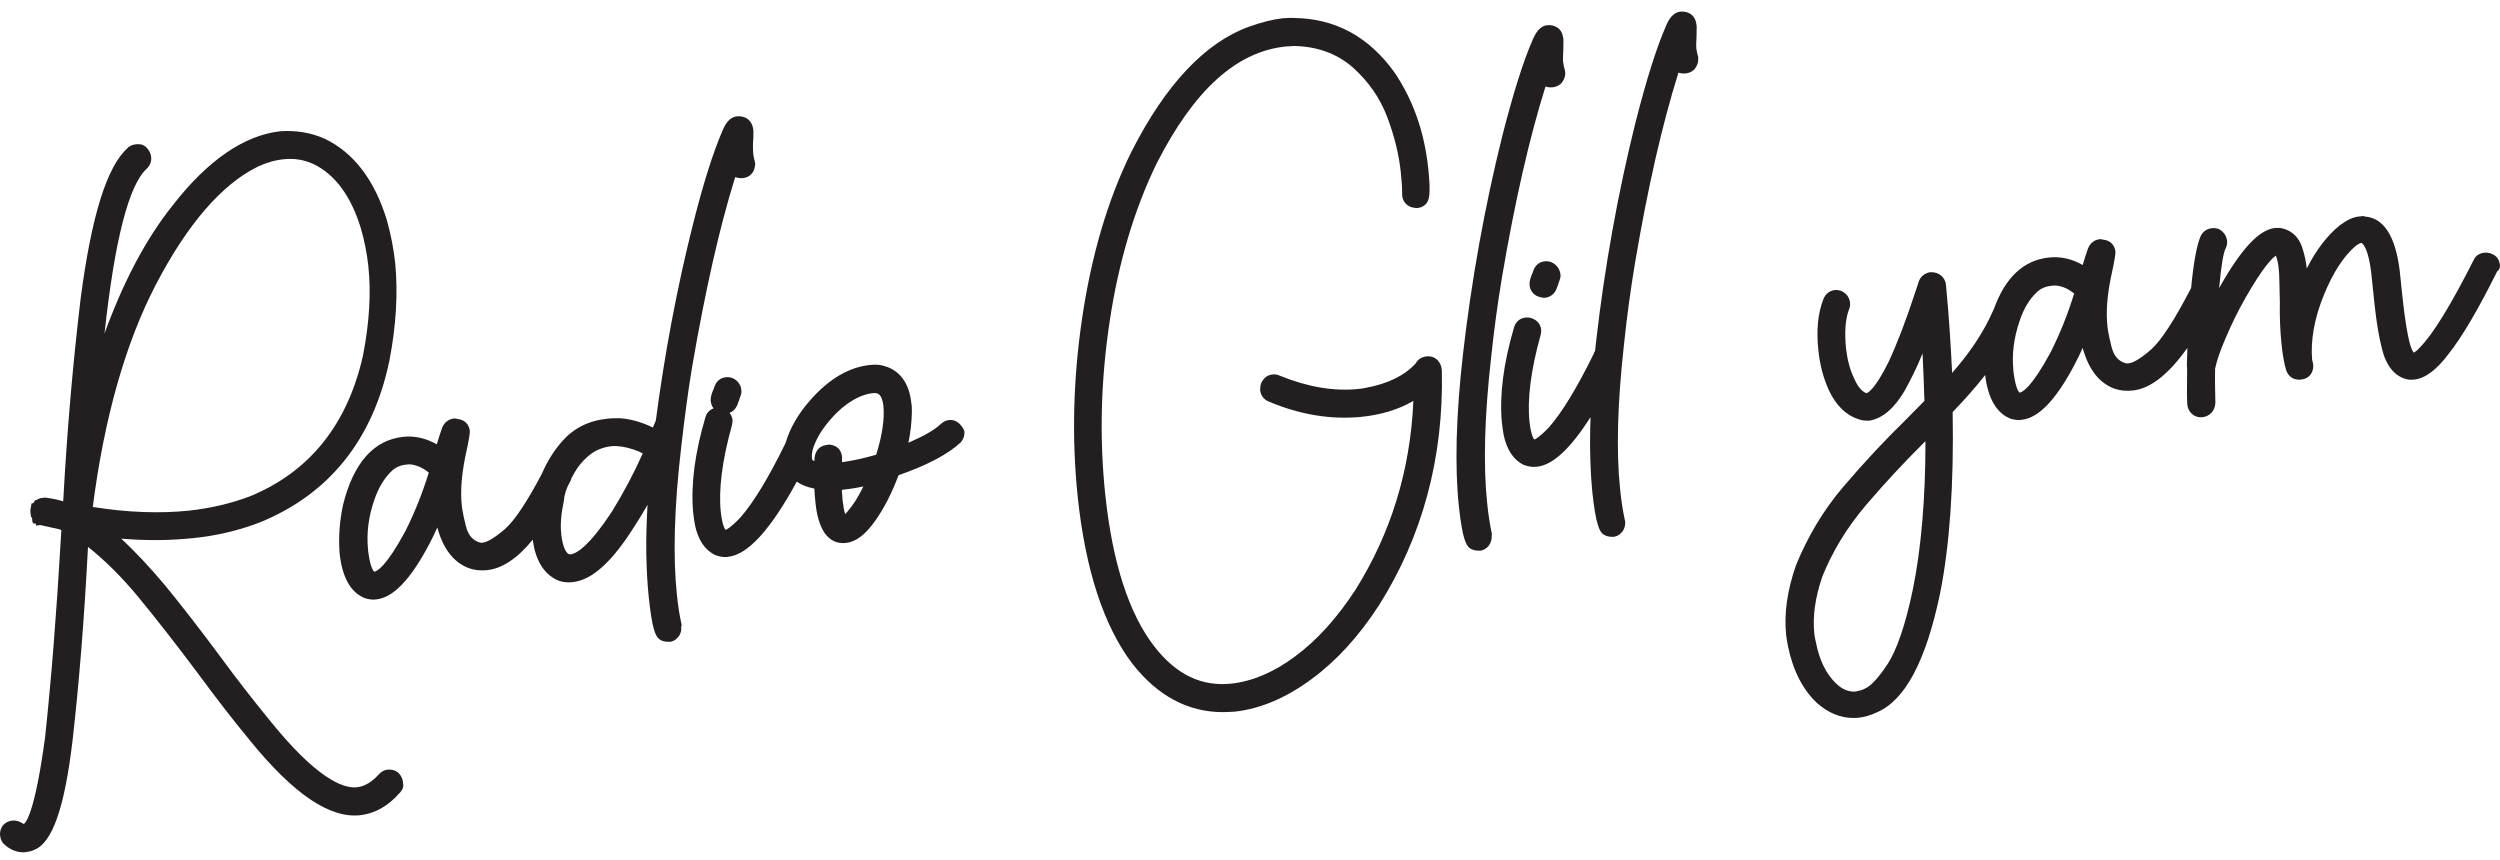
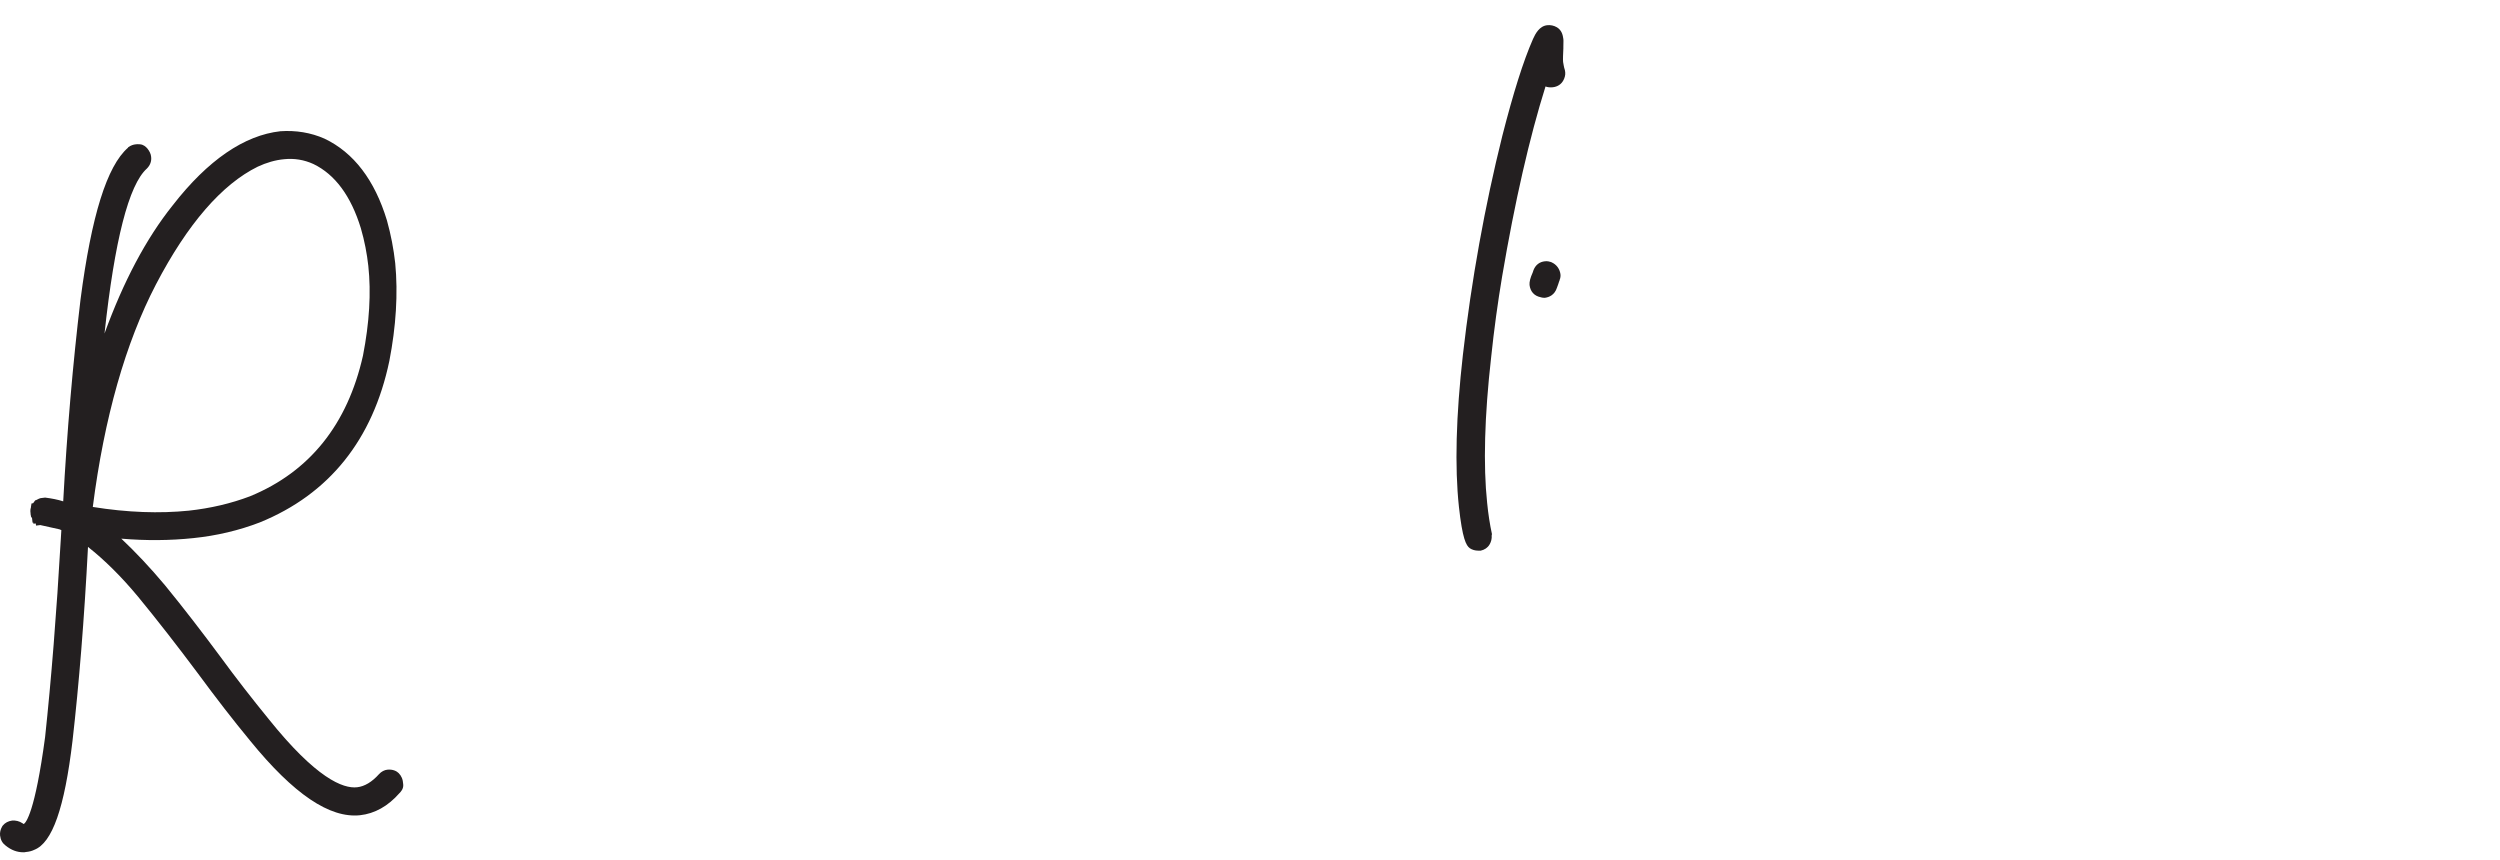
<svg xmlns="http://www.w3.org/2000/svg" width="186" height="64" viewBox="0 0 186 64" fill="none">
  <path d="M111.001 39.738C110.843 39.005 110.724 38.232 110.644 37.419C110.347 34.624 110.446 30.956 110.942 26.575C111.16 24.494 111.437 22.491 111.755 20.588C112.706 14.978 113.797 10.22 114.986 6.434C115.145 6.493 115.323 6.513 115.521 6.493C115.878 6.453 116.156 6.275 116.314 5.978C116.413 5.799 116.473 5.581 116.453 5.383L116.433 5.244L116.413 5.165C116.354 5.006 116.334 4.808 116.294 4.61C116.275 4.411 116.294 4.055 116.314 3.599V3.48C116.334 3.024 116.314 2.944 116.314 2.905C116.275 2.607 116.195 2.251 115.838 2.033C115.601 1.894 115.363 1.854 115.125 1.874C114.53 1.933 114.233 2.508 114.054 2.905C113.321 4.57 112.587 6.929 111.774 10.101C110.466 15.354 109.475 20.846 108.84 26.397C108.325 30.936 108.226 34.743 108.543 37.697C108.801 40.075 109.078 40.591 109.356 40.789C109.534 40.908 109.752 40.968 109.97 40.968C110.03 40.968 110.07 40.968 110.129 40.968H110.169C110.446 40.908 110.684 40.749 110.823 40.511C110.942 40.313 111.001 40.075 110.981 39.837L111.001 39.738Z" fill="#231F20" />
-   <path d="M71.392 31.532C71.213 31.373 71.035 31.274 70.856 31.254C70.738 31.235 70.638 31.254 70.599 31.254C70.381 31.274 70.183 31.373 69.964 31.572C69.528 31.988 68.735 32.444 67.585 32.939C67.744 32.186 67.823 31.453 67.843 30.699V30.66C67.843 30.422 67.843 30.204 67.804 29.986C67.605 28.102 66.575 27.428 65.722 27.21C65.464 27.131 65.127 27.111 64.751 27.151C63.165 27.309 61.658 28.201 60.27 29.787C59.378 30.798 58.764 31.869 58.447 32.959L58.427 32.979V32.999C57.178 35.556 56.048 37.4 55.096 38.49C54.383 39.243 54.065 39.402 53.986 39.422C53.926 39.362 53.748 39.105 53.629 38.114C53.451 36.428 53.728 34.268 54.442 31.691C54.482 31.552 54.501 31.413 54.501 31.274C54.482 31.056 54.402 30.878 54.283 30.719C54.521 30.62 54.759 30.422 54.898 30.025C54.977 29.827 55.017 29.668 55.056 29.569C55.076 29.53 55.076 29.49 55.096 29.45C55.156 29.311 55.175 29.153 55.156 29.014C55.116 28.618 54.878 28.3 54.521 28.142L54.482 28.122C54.363 28.082 54.204 28.043 54.026 28.063C53.629 28.102 53.332 28.32 53.173 28.717L53.114 28.895C52.935 29.292 52.856 29.589 52.876 29.827C52.896 30.045 52.975 30.243 53.094 30.382C52.777 30.501 52.559 30.739 52.479 31.056C51.706 33.673 51.389 36.032 51.567 38.094C51.607 38.431 51.647 38.748 51.706 39.065C51.944 40.195 52.459 40.948 53.233 41.305H53.252C53.49 41.404 53.728 41.444 53.966 41.444C54.045 41.444 54.105 41.444 54.184 41.424C55.631 41.266 57.316 39.442 59.279 35.834C59.616 36.072 60.052 36.25 60.587 36.349C60.607 36.686 60.627 37.023 60.667 37.36C60.766 38.391 61.004 39.125 61.341 39.64C61.737 40.215 62.292 40.473 62.947 40.393C63.68 40.314 64.394 39.779 65.127 38.728C65.762 37.836 66.337 36.726 66.852 35.358C68.993 34.605 70.5 33.812 71.451 32.939L71.471 32.92C71.61 32.761 71.788 32.483 71.749 32.067C71.689 31.909 71.57 31.71 71.392 31.532ZM62.887 38.252C62.887 38.233 62.867 38.213 62.867 38.193C62.788 37.975 62.748 37.658 62.689 37.221C62.669 37.003 62.649 36.746 62.629 36.448C63.165 36.389 63.7 36.309 64.235 36.191C63.878 36.904 63.561 37.44 63.264 37.796C63.105 38.014 62.966 38.153 62.887 38.252ZM62.649 33.99C62.59 33.455 62.273 33.138 61.718 33.078H61.678L61.539 33.098C61.004 33.157 60.667 33.495 60.607 34.05L60.587 34.307C60.508 34.268 60.469 34.248 60.449 34.228C60.429 34.188 60.409 34.149 60.409 34.069C60.389 33.871 60.409 33.693 60.449 33.534V33.514C60.667 32.741 61.103 31.988 61.817 31.175C62.511 30.382 63.244 29.827 63.977 29.51C64.334 29.371 64.632 29.272 64.949 29.252C65.246 29.212 65.385 29.311 65.445 29.391C65.583 29.53 65.682 29.807 65.722 30.184C65.821 31.155 65.643 32.384 65.187 33.831C64.235 34.109 63.383 34.287 62.649 34.387V34.169V33.99Z" fill="#231F20" />
  <path d="M29.662 57.521C29.523 57.382 29.246 57.224 28.829 57.263C28.611 57.283 28.373 57.402 28.195 57.6C27.68 58.175 27.125 58.512 26.569 58.572C25.519 58.691 23.516 57.898 19.988 53.497C18.759 51.99 17.569 50.464 16.38 48.838C15.071 47.074 13.703 45.289 12.276 43.545C11.166 42.217 10.075 41.067 9.025 40.076C10.888 40.234 12.672 40.215 14.377 40.036C16.122 39.858 17.787 39.461 19.334 38.866C24.488 36.765 27.739 32.721 28.968 26.853C29.464 24.296 29.622 21.837 29.404 19.577C29.285 18.507 29.087 17.476 28.79 16.405C27.878 13.392 26.312 11.35 24.151 10.319C23.12 9.863 22.01 9.685 20.86 9.764C18.184 10.062 15.468 11.905 12.851 15.275C10.868 17.753 9.183 20.945 7.776 24.811C8.529 17.872 9.58 13.749 10.928 12.54C11.166 12.302 11.285 12.005 11.245 11.668C11.225 11.449 11.126 11.251 10.968 11.053C10.849 10.914 10.67 10.755 10.413 10.736C10.274 10.716 10.155 10.736 10.115 10.736C9.917 10.755 9.739 10.815 9.54 10.954L9.52 10.993C7.954 12.361 6.805 16.049 5.992 22.273C5.417 27.091 4.981 32.146 4.703 37.3C4.267 37.161 3.831 37.082 3.375 37.023H3.335L3.018 37.062L2.899 37.102L2.741 37.181C2.721 37.201 2.681 37.201 2.661 37.221H2.622L2.522 37.36C2.503 37.38 2.483 37.419 2.463 37.439L2.344 37.459L2.304 37.697V37.717V37.736L2.265 37.895V37.955C2.265 37.994 2.245 38.034 2.265 38.093L2.285 38.331L2.304 38.371V38.43L2.384 38.549L2.423 38.886H2.483V38.965L2.661 38.946L2.681 39.104L2.998 39.065L4.426 39.382C4.485 39.402 4.525 39.422 4.564 39.441L4.525 40.096C4.208 45.627 3.811 50.583 3.355 54.845C2.602 60.455 1.928 61.208 1.769 61.308C1.749 61.288 1.71 61.288 1.67 61.248C1.432 61.09 1.174 61.03 0.897 61.05C0.619 61.09 0.381 61.208 0.203 61.426L0.163 61.486C0.025 61.724 -0.015 61.942 0.005 62.16C0.044 62.497 0.183 62.735 0.421 62.913C0.837 63.25 1.274 63.409 1.73 63.409C1.789 63.409 1.868 63.409 1.928 63.389C2.166 63.369 2.384 63.31 2.542 63.23C3.89 62.715 4.802 60.118 5.397 55.102C5.873 50.939 6.269 46.083 6.547 40.69C7.776 41.662 9.025 42.891 10.274 44.397C11.741 46.182 13.188 48.045 14.714 50.087C16.043 51.891 17.311 53.536 18.62 55.122C21.851 59.087 24.527 60.891 26.787 60.653C27.878 60.534 28.869 59.979 29.721 59.008C29.801 58.929 30.039 58.691 29.999 58.354C29.979 57.977 29.86 57.719 29.662 57.521ZM18.6 36.924C17.192 37.459 15.666 37.816 14.04 37.994C11.88 38.212 9.481 38.133 6.904 37.717C7.756 31.076 9.342 25.505 11.602 21.163C13.961 16.643 16.518 13.709 19.175 12.401C19.809 12.104 20.483 11.905 21.137 11.846C21.891 11.767 22.624 11.886 23.318 12.203C24.924 12.976 26.113 14.582 26.847 16.98C27.125 17.932 27.303 18.884 27.402 19.776C27.62 21.778 27.481 24.018 27.006 26.456C25.856 31.571 23.041 35.1 18.6 36.924Z" fill="#231F20" />
  <path d="M115.442 19.518L115.403 19.498C115.284 19.459 115.125 19.419 114.947 19.439C114.55 19.479 114.253 19.697 114.094 20.093L114.035 20.271C113.856 20.668 113.777 20.965 113.797 21.203C113.856 21.679 114.134 22.016 114.63 22.115C114.689 22.135 114.768 22.155 114.867 22.155C114.887 22.155 114.907 22.155 114.947 22.155C115.244 22.115 115.66 21.957 115.839 21.401C115.918 21.203 115.958 21.064 115.997 20.945C116.017 20.906 116.037 20.866 116.037 20.827C116.097 20.688 116.116 20.529 116.097 20.39C116.037 19.994 115.799 19.677 115.442 19.518Z" fill="#231F20" />
-   <path d="M185.996 19.716C185.956 19.339 185.758 19.042 185.421 18.903C185.183 18.784 184.965 18.784 184.807 18.804C184.45 18.844 184.172 19.042 184.034 19.359C182.348 22.69 181 24.89 180.029 25.862C179.831 26.08 179.672 26.199 179.573 26.238C179.533 26.179 179.494 26.099 179.474 26.06C179.315 25.762 179.018 24.791 178.701 21.698L178.542 20.172C178.225 17.535 177.333 16.187 175.906 16.108V16.068L175.509 16.108C175.073 16.148 174.617 16.366 174.082 16.762C173.17 17.496 172.337 18.566 171.623 19.974C171.564 19.458 171.465 18.983 171.326 18.546C170.989 17.397 170.236 17.06 169.641 16.96H169.601H169.324H169.284C168.095 17.079 166.806 18.447 165.2 21.262C165.161 21.322 165.141 21.381 165.101 21.441C165.28 19.538 165.438 18.784 165.577 18.507C165.676 18.308 165.716 18.11 165.696 17.932C165.656 17.575 165.478 17.297 165.181 17.099L165.161 17.079C164.923 16.96 164.705 16.96 164.546 16.98C164.209 17.02 163.932 17.198 163.753 17.515L163.733 17.555C163.436 18.249 163.198 19.538 163.02 21.421C163 21.461 162.98 21.5 162.96 21.54C161.771 23.82 160.799 25.326 160.046 26C159.114 26.813 158.619 27.011 158.361 27.031C158.242 27.051 158.143 27.031 158.064 26.992H158.044C157.548 26.813 157.251 26.417 157.092 25.782C156.874 24.91 156.815 24.474 156.795 24.296C156.676 23.245 156.775 22.035 157.033 20.727C157.39 19.102 157.39 18.864 157.39 18.725C157.33 18.229 157.013 17.892 156.498 17.833L156.279 17.793H156.24C155.824 17.833 155.506 18.09 155.348 18.487C155.229 18.804 155.11 19.201 154.951 19.716C154.158 19.26 153.306 19.062 152.434 19.161C150.55 19.359 149.182 20.648 148.33 23.027C148.31 23.047 148.29 23.086 148.29 23.106C147.596 24.692 146.566 26.238 145.237 27.745C145.138 25.663 144.999 23.463 144.781 21.203C144.762 20.925 144.623 20.668 144.405 20.489C144.206 20.331 143.969 20.251 143.671 20.251H143.651H143.632C143.394 20.271 143.176 20.39 142.997 20.549C142.839 20.727 142.739 20.925 142.7 21.124L142.502 21.718C141.828 23.78 141.154 25.544 140.519 26.912C139.508 28.954 138.993 29.212 138.874 29.252H138.854C138.497 29.113 138.2 28.736 137.942 28.141C137.625 27.487 137.446 26.773 137.347 25.941C137.228 24.732 137.288 23.74 137.565 23.027L137.585 22.987C137.625 22.868 137.664 22.709 137.645 22.531C137.605 22.135 137.367 21.817 137.01 21.659L136.971 21.639C136.832 21.599 136.693 21.56 136.534 21.579C136.118 21.619 135.821 21.857 135.662 22.253C135.246 23.304 135.127 24.593 135.286 26.06C135.404 27.17 135.662 28.141 136.059 29.014C136.594 30.163 137.347 30.897 138.279 31.194C138.557 31.293 138.814 31.313 139.092 31.293H139.112C140.083 31.115 140.955 30.362 141.728 29.034C142.184 28.201 142.64 27.289 143.037 26.298C143.096 27.388 143.136 28.558 143.176 29.826L141.808 31.214C140.281 32.701 138.735 34.346 137.129 36.23C135.662 37.954 134.493 39.917 133.62 42.058C132.966 43.941 132.728 45.646 132.887 47.232C132.926 47.51 132.966 47.787 133.026 48.085C133.402 49.908 134.136 51.316 135.186 52.307C136.019 53.041 136.931 53.417 137.883 53.417C138.021 53.417 138.14 53.417 138.279 53.398C138.695 53.358 139.151 53.219 139.587 53.021C141.709 52.149 143.275 49.254 144.345 44.14C145.059 40.551 145.376 36.012 145.277 30.659C146.189 29.707 147.002 28.796 147.696 27.904C147.894 29.588 148.508 30.679 149.5 31.115L149.539 31.135C149.837 31.234 150.134 31.274 150.411 31.234C151.68 31.095 152.969 29.747 154.357 27.11C154.555 26.734 154.753 26.337 154.951 25.881C155.387 27.487 156.18 28.498 157.31 28.915C157.707 29.053 158.163 29.113 158.678 29.053C159.987 28.915 161.335 27.864 162.742 25.881C162.722 26.317 162.722 26.773 162.703 27.23V27.249L162.722 27.348C162.703 28.954 162.703 29.826 162.742 30.144C162.762 30.362 162.861 30.56 163.04 30.758L163.059 30.778C163.277 30.976 163.555 31.075 163.872 31.036C164.11 31.016 164.348 30.897 164.526 30.718C164.705 30.52 164.804 30.282 164.824 29.985C164.804 29.053 164.784 28.221 164.804 27.428C164.923 26.853 165.181 26.08 165.597 25.128C166.013 24.157 166.489 23.166 167.044 22.194C168.352 19.895 169.027 19.22 169.324 19.022C169.423 19.26 169.502 19.597 169.542 20.073C169.562 20.271 169.582 20.509 169.582 20.787L169.621 22.472C169.601 23.522 169.641 24.573 169.74 25.544C169.8 26.199 169.899 26.754 169.998 27.21L170.097 27.547V27.567C170.275 28.042 170.672 28.3 171.187 28.241C171.663 28.201 171.901 27.923 172 27.705L172.02 27.666C172.099 27.467 172.119 27.289 172.099 27.11C172.079 26.992 172.06 26.892 172.02 26.773V26.754C171.901 25.287 172.198 23.661 172.892 21.956C173.586 20.251 174.399 19.022 175.271 18.289C175.549 18.09 175.668 18.071 175.687 18.071C175.687 18.071 175.727 18.09 175.806 18.17C176.005 18.408 176.262 18.963 176.421 20.311L176.679 22.769C176.817 24.018 176.996 25.069 177.214 25.941C177.531 27.229 178.166 28.003 179.077 28.221H179.097C179.276 28.26 179.434 28.26 179.613 28.241C180.425 28.161 181.298 27.507 182.17 26.337C183.181 25.069 184.39 23.007 185.798 20.172C185.956 20.093 186.016 19.895 185.996 19.716ZM151.561 21.718C151.839 21.461 152.196 21.302 152.632 21.262C152.691 21.262 152.771 21.242 152.83 21.242C153.326 21.242 153.821 21.441 154.317 21.837C153.841 23.384 153.266 24.811 152.572 26.199C151.125 28.875 150.451 29.192 150.253 29.212C150.213 29.172 149.995 28.974 149.837 27.904V27.864C149.817 27.785 149.797 27.685 149.797 27.567C149.678 26.377 149.817 25.148 150.273 23.84C150.57 22.947 151.006 22.234 151.561 21.718ZM136.614 50.86C135.86 50.146 135.345 49.096 135.087 47.708C135.048 47.549 135.008 47.371 134.988 47.173C134.849 45.864 135.048 44.457 135.583 42.891C136.336 41.027 137.387 39.283 138.814 37.598C140.202 35.972 141.689 34.366 143.255 32.82C143.255 37.082 142.938 40.789 142.323 43.822C141.768 46.499 141.114 48.382 140.42 49.433C139.568 50.721 139.032 51.118 138.735 51.237L138.715 51.257C138.477 51.356 138.259 51.415 138.021 51.455C137.526 51.475 137.07 51.296 136.614 50.86Z" fill="#231F20" />
-   <path d="M50.716 46.538V46.499C50.557 45.805 50.438 45.032 50.359 44.219C50.062 41.384 50.161 37.736 50.676 33.316C50.914 31.234 51.172 29.232 51.489 27.329C52.48 21.56 53.531 16.921 54.7 13.174C54.859 13.234 55.057 13.273 55.256 13.253C55.632 13.214 55.89 13.035 56.068 12.718C56.128 12.579 56.167 12.401 56.187 12.223V12.163L56.148 11.985C56.108 11.826 56.068 11.648 56.048 11.489C56.009 11.073 56.009 10.696 56.048 10.3V10.26C56.068 9.804 56.048 9.725 56.048 9.685C56.009 9.289 55.85 9.011 55.593 8.833L55.573 8.813C55.335 8.674 55.097 8.634 54.839 8.654C54.245 8.714 53.947 9.269 53.769 9.685C53.035 11.37 52.282 13.789 51.509 16.881C50.359 21.48 49.447 26.318 48.793 31.294L48.575 31.809C47.722 31.393 46.87 31.155 46.077 31.115C45.76 31.115 45.462 31.115 45.165 31.155C43.797 31.294 42.667 31.869 41.834 32.82C41.2 33.534 40.705 34.346 40.328 35.219C39.237 37.3 38.326 38.668 37.612 39.322C36.68 40.135 36.185 40.334 35.927 40.373C35.808 40.393 35.709 40.373 35.63 40.334H35.61C35.114 40.155 34.817 39.759 34.658 39.124C34.44 38.252 34.381 37.816 34.361 37.637C34.242 36.587 34.341 35.377 34.599 34.069C34.956 32.443 34.956 32.206 34.956 32.067C34.896 31.571 34.579 31.234 34.063 31.175L33.845 31.135H33.786C33.37 31.175 33.052 31.432 32.894 31.829C32.775 32.146 32.656 32.542 32.497 33.058C31.684 32.602 30.852 32.404 29.98 32.503C27.799 32.741 26.292 34.446 25.519 37.578C25.261 38.807 25.182 39.957 25.261 41.107C25.44 42.891 26.054 44.041 27.085 44.477L27.125 44.497C27.422 44.596 27.72 44.635 27.997 44.596C29.266 44.457 30.555 43.109 31.942 40.472C32.14 40.096 32.339 39.699 32.537 39.243C32.973 40.849 33.766 41.86 34.896 42.276C35.292 42.415 35.748 42.474 36.264 42.415C37.354 42.296 38.484 41.563 39.634 40.155C39.832 41.642 40.427 42.653 41.398 43.129C41.715 43.287 42.132 43.367 42.627 43.307C44.055 43.148 45.542 41.8 47.187 39.184C47.544 38.629 47.881 38.093 48.178 37.558C48.02 40.115 48.059 42.455 48.277 44.516C48.515 46.737 48.753 47.331 49.05 47.55C49.209 47.688 49.447 47.748 49.705 47.748C49.764 47.748 49.804 47.748 49.863 47.748H49.903C50.161 47.688 50.359 47.55 50.517 47.312L50.537 47.292C50.656 47.074 50.716 46.876 50.676 46.638L50.716 46.538ZM42.231 36.19C42.291 36.071 42.35 35.952 42.429 35.813L42.449 35.774C42.469 35.714 42.489 35.655 42.508 35.595C42.548 35.516 42.588 35.457 42.627 35.377C42.945 34.763 43.341 34.287 43.817 33.891C44.293 33.494 44.848 33.276 45.482 33.197C45.958 33.157 46.513 33.236 47.108 33.435C47.365 33.514 47.603 33.613 47.821 33.732C47.187 35.159 46.434 36.587 45.522 38.074C43.857 40.591 42.925 41.186 42.449 41.245C42.053 41.285 41.854 40.413 41.795 40.036V39.996C41.775 39.917 41.755 39.818 41.755 39.699C41.676 39.005 41.755 38.192 41.953 37.261C41.973 36.884 42.092 36.527 42.231 36.19ZM31.902 35.159C31.427 36.706 30.852 38.133 30.158 39.521C28.711 42.197 28.037 42.514 27.838 42.534C27.799 42.494 27.581 42.296 27.422 41.226V41.186C27.402 41.107 27.383 41.008 27.383 40.889C27.264 39.699 27.402 38.47 27.858 37.162C28.175 36.25 28.612 35.536 29.167 35.02C29.444 34.763 29.801 34.604 30.237 34.565C30.297 34.565 30.376 34.545 30.436 34.545C30.911 34.565 31.407 34.763 31.902 35.159Z" fill="#231F20" />
-   <path d="M126.345 4.233L126.325 4.154C126.266 3.995 126.246 3.797 126.206 3.599C126.186 3.401 126.206 3.044 126.226 2.588V2.469C126.246 2.013 126.226 1.914 126.226 1.894C126.186 1.597 126.107 1.24 125.75 1.022C125.512 0.883 125.274 0.843 125.037 0.863C124.442 0.923 124.144 1.478 123.966 1.894C123.233 3.559 122.499 5.918 121.686 9.09C120.378 14.344 119.387 19.835 118.752 25.386C118.732 25.624 118.693 25.881 118.673 26.119C118.633 26.159 118.613 26.199 118.594 26.258V26.278C117.345 28.835 116.215 30.679 115.263 31.769C114.55 32.523 114.232 32.681 114.153 32.701C114.094 32.642 113.915 32.384 113.796 31.393C113.618 29.708 113.895 27.547 114.609 24.97C114.649 24.831 114.668 24.692 114.668 24.553C114.629 24.117 114.351 23.8 113.915 23.661L113.816 23.641C113.737 23.622 113.657 23.622 113.538 23.622C113.083 23.661 112.765 23.939 112.646 24.355C111.873 26.972 111.556 29.331 111.734 31.393C111.774 31.73 111.814 32.047 111.873 32.364C112.111 33.494 112.627 34.247 113.4 34.604H113.42C113.737 34.723 114.034 34.763 114.351 34.723C115.521 34.604 116.829 33.395 118.336 31.036C118.257 33.157 118.316 35.04 118.475 36.666C118.732 39.045 119.01 39.56 119.288 39.758C119.466 39.877 119.684 39.937 119.902 39.937C119.962 39.937 120.001 39.937 120.061 39.937H120.1C120.378 39.877 120.596 39.719 120.755 39.481C120.873 39.283 120.933 39.045 120.913 38.807L120.893 38.708C120.735 37.994 120.616 37.201 120.536 36.388C120.239 33.593 120.338 29.945 120.834 25.544C121.052 23.463 121.329 21.461 121.647 19.558C122.598 13.927 123.689 9.17 124.878 5.403C125.037 5.462 125.215 5.482 125.413 5.462C125.77 5.423 126.048 5.244 126.206 4.947C126.305 4.769 126.365 4.57 126.345 4.352V4.233Z" fill="#231F20" />
-   <path d="M107.255 27.428C107.235 27.19 107.116 26.972 106.938 26.774C106.72 26.576 106.442 26.477 106.125 26.516C105.768 26.556 105.491 26.734 105.332 27.032C104.499 27.944 103.25 28.558 101.605 28.855C101.446 28.895 101.288 28.915 101.09 28.935C99.266 29.133 97.283 28.796 95.202 27.944C95.004 27.844 94.805 27.844 94.666 27.864C94.409 27.884 94.072 28.023 93.854 28.459L93.834 28.499C93.774 28.677 93.754 28.836 93.754 29.014C93.794 29.41 94.012 29.708 94.369 29.866C96.708 30.858 99.028 31.234 101.268 31.016C102.794 30.858 104.063 30.461 105.154 29.827C104.935 34.981 103.468 39.719 100.832 43.902C99.484 45.964 97.997 47.629 96.352 48.838C94.785 50.008 93.199 50.682 91.633 50.86C89.413 51.098 87.53 50.206 85.904 48.125C84.001 45.686 82.772 41.88 82.237 36.845C81.781 32.582 81.9 28.201 82.574 23.82C83.228 19.498 84.397 15.573 86.043 12.183C88.838 6.692 91.99 3.837 95.658 3.46L96.292 3.421C97.997 3.46 99.444 3.976 100.614 4.987C101.803 6.038 102.675 7.287 103.211 8.714C103.766 10.181 104.083 11.529 104.222 12.837C104.281 13.432 104.321 13.947 104.321 14.443V14.542C104.38 15.097 104.757 15.434 105.332 15.474H105.372H105.471C105.709 15.454 105.927 15.355 106.085 15.177C106.343 14.919 106.462 14.403 106.264 12.56C105.986 9.844 105.134 7.425 103.746 5.383C101.843 2.727 99.325 1.379 96.312 1.339C96.034 1.319 95.737 1.339 95.44 1.359C94.706 1.438 93.854 1.656 92.902 1.993C89.651 3.183 86.717 6.295 84.199 11.251C82.435 14.8 81.186 19.023 80.492 23.8C79.838 28.261 79.739 32.681 80.175 36.904C80.75 42.415 82.138 46.618 84.259 49.393C86.122 51.772 88.382 52.982 90.979 52.982C91.276 52.982 91.594 52.962 91.911 52.942C93.794 52.724 95.717 51.911 97.581 50.523C99.424 49.175 101.109 47.332 102.596 45.032C105.828 39.917 107.413 34.049 107.275 27.607L107.255 27.428Z" fill="#231F20" />
</svg>